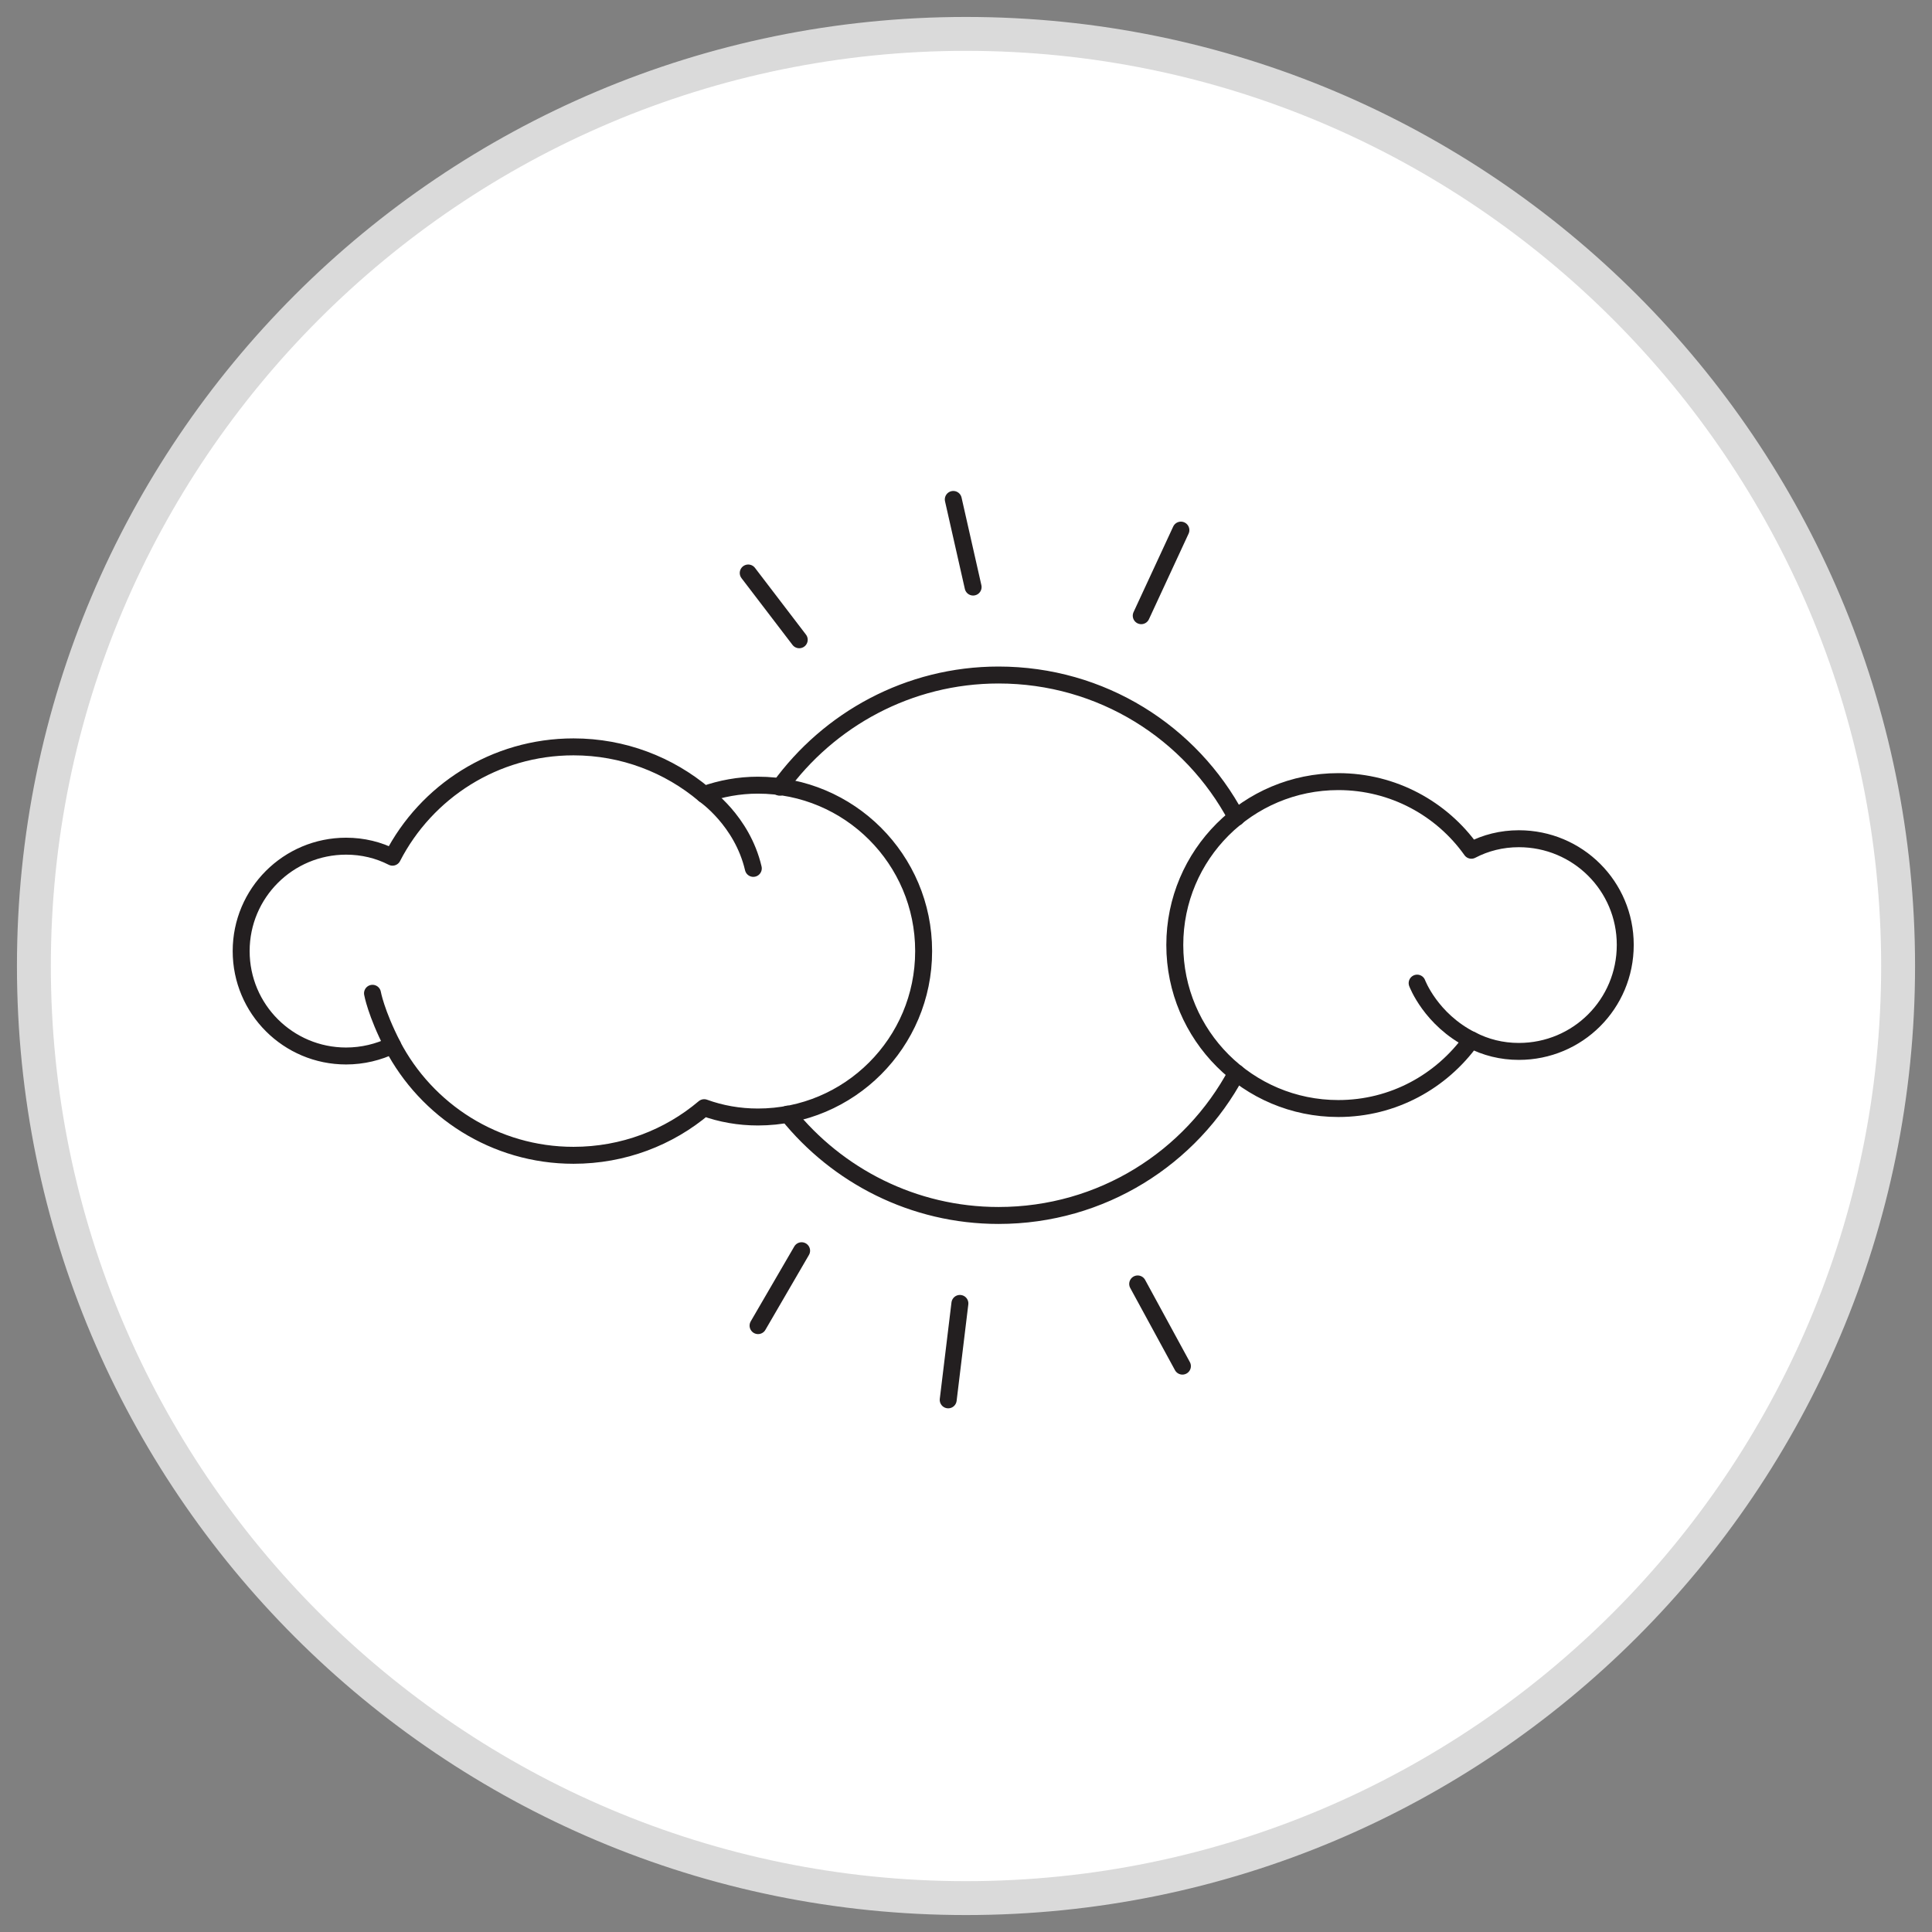
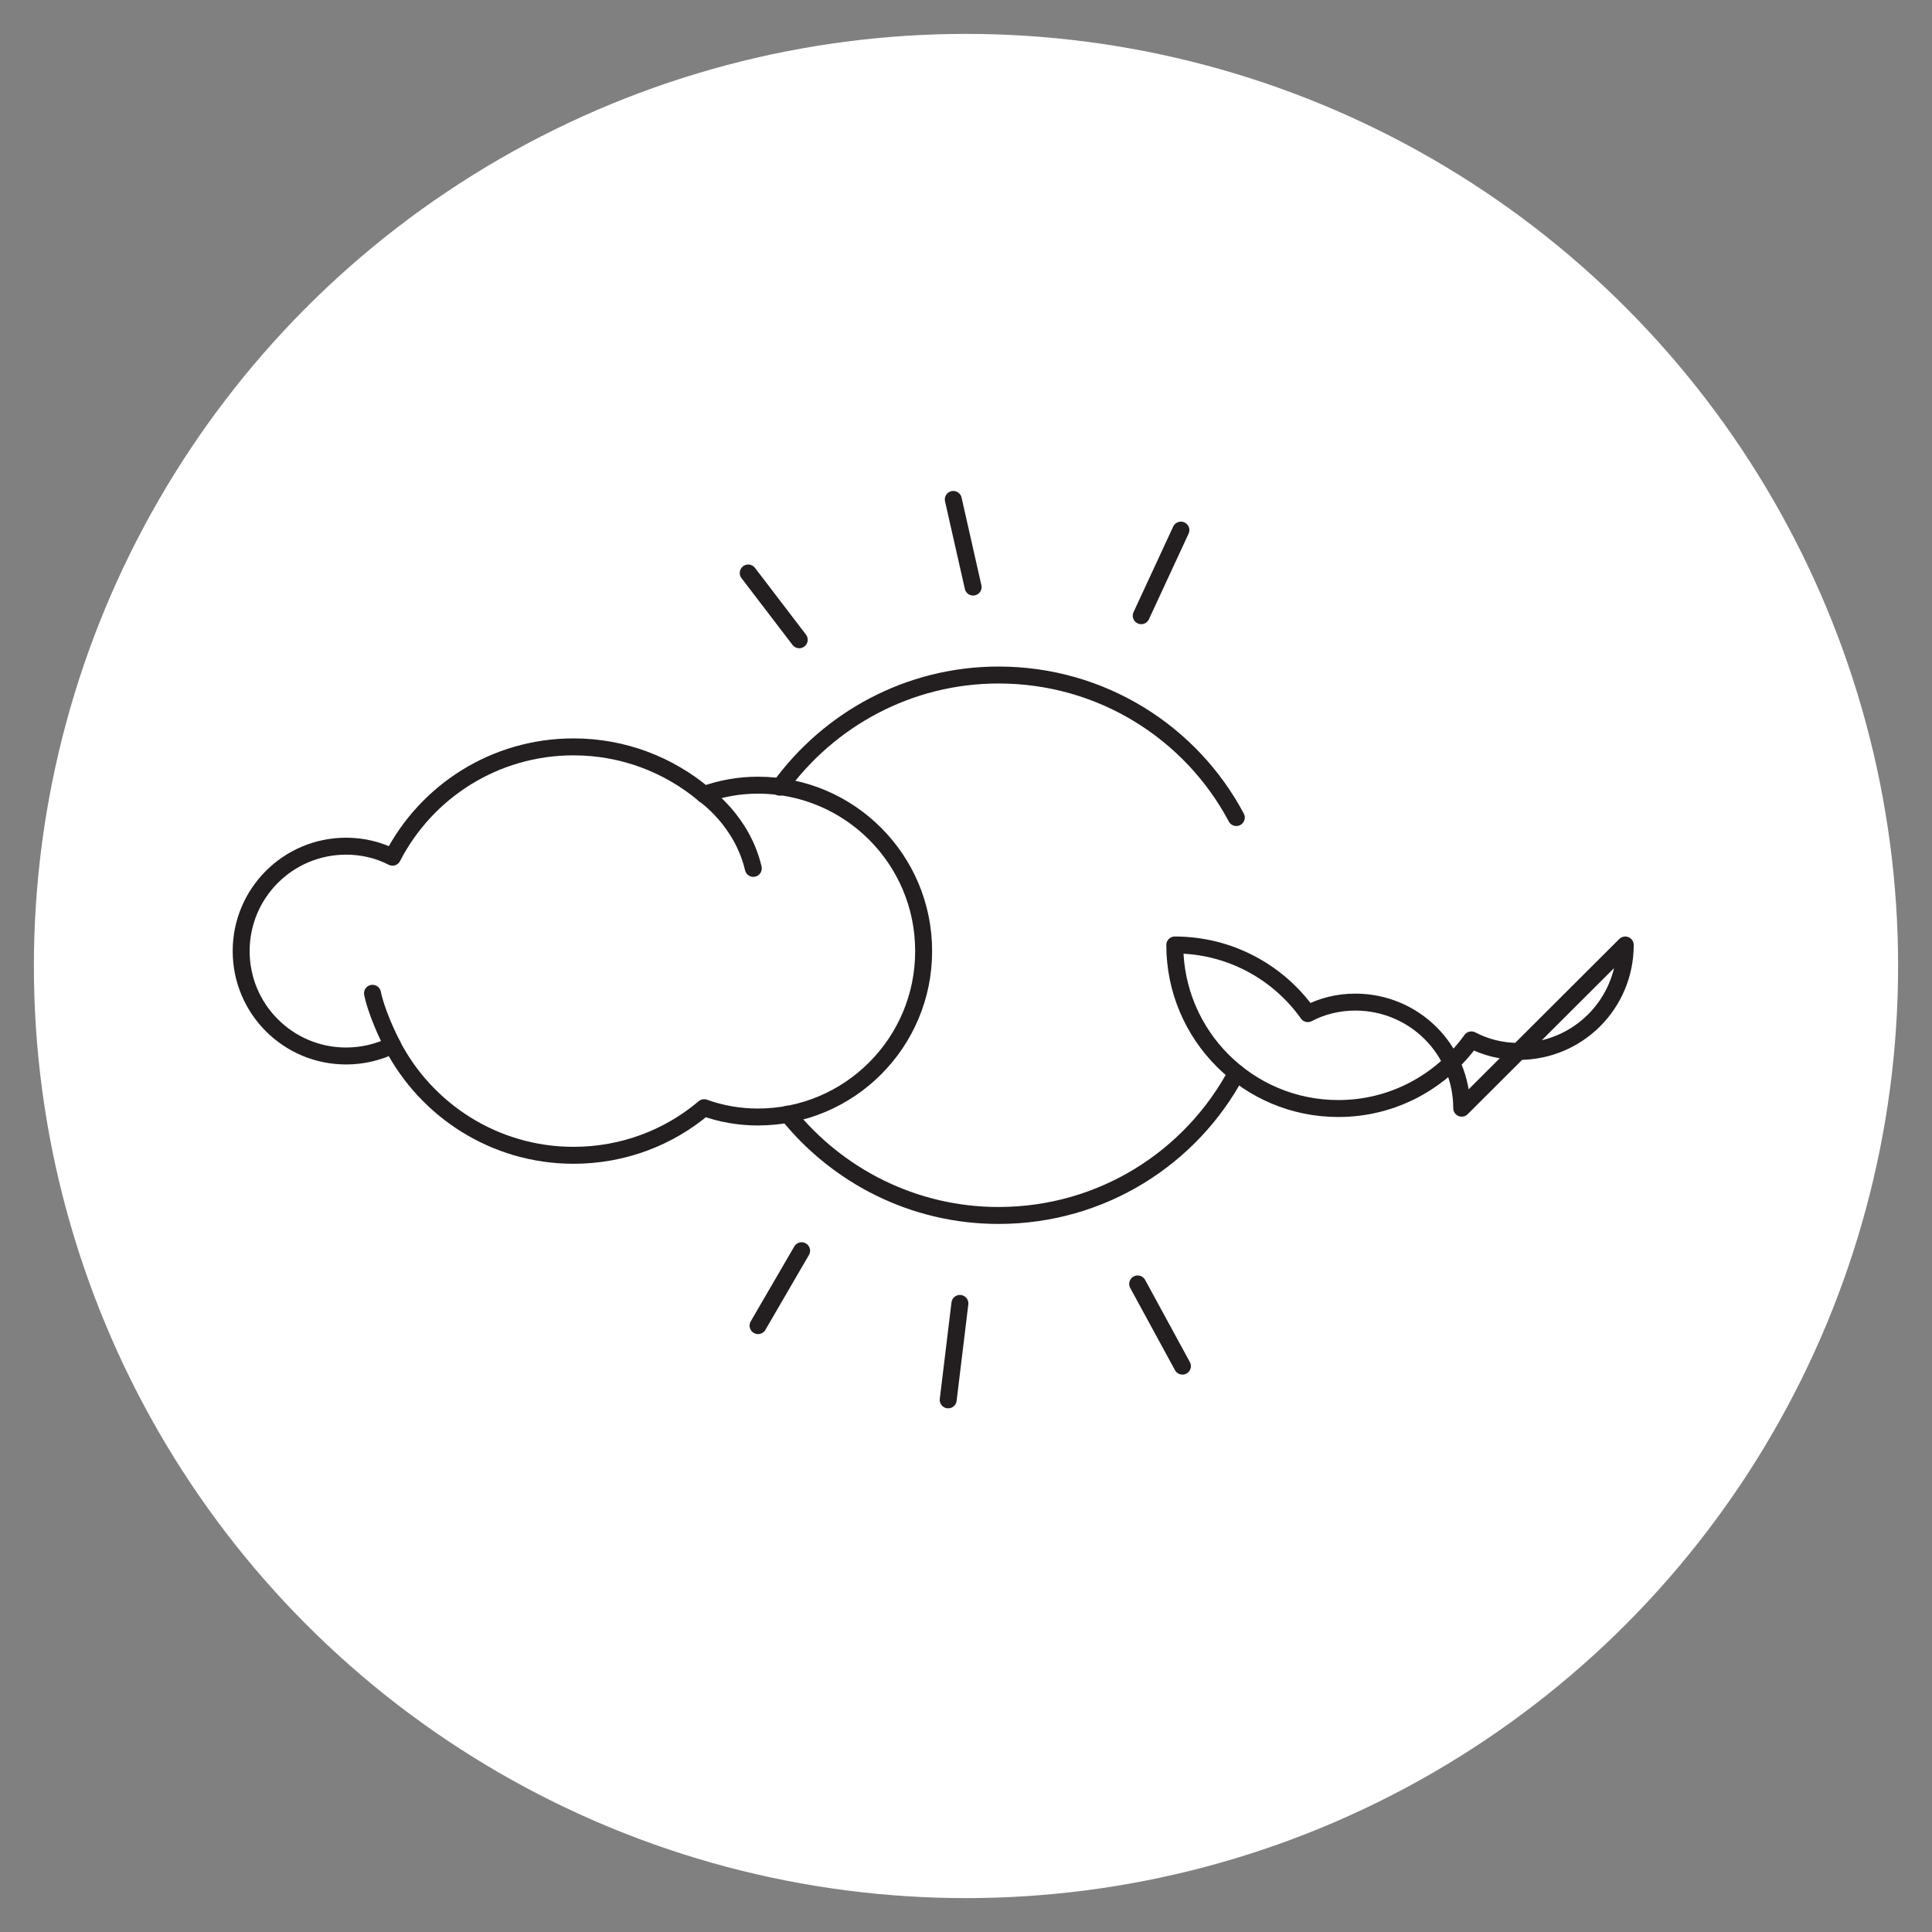
<svg xmlns="http://www.w3.org/2000/svg" viewBox="0 0 114 114" data-sanitized-data-name="Layer 1" data-name="Layer 1" id="Layer_1">
  <rect x="0" y="0" width="114" height="114" fill="#808080" stroke="none" />
  <defs>
    <style>
      .cls-1 {
        fill: none;
        stroke: #231f20;
        stroke-linecap: round;
        stroke-linejoin: round;
      }

      .cls-2 {
        fill: #fff;
      }

      .cls-3 {
        fill: #dadada;
      }
    </style>
  </defs>
  <g>
    <circle r="55" cy="57" cx="57" class="cls-2" />
-     <path d="m57,3c29.78,0,54,24.22,54,54s-24.22,54-54,54S3,86.78,3,57,27.22,3,57,3m0-2C26.07,1,1,26.07,1,57s25.07,56,56,56,56-25.07,56-56S87.93,1,57,1h0Z" class="cls-3" />
  </g>
  <g>
    <path d="m54.5,56.13c0,5.4-4.38,9.78-9.78,9.78-1.11,0-2.18-.19-3.17-.55-2.08,1.76-4.77,2.81-7.71,2.81-4.64,0-8.67-2.64-10.68-6.49-.83.4-1.76.63-2.74.63-3.41,0-6.19-2.76-6.19-6.19s2.78-6.19,6.19-6.19c.99,0,1.92.23,2.74.65,1.99-3.87,6.03-6.51,10.68-6.51,2.94,0,5.63,1.06,7.71,2.81.99-.35,2.06-.55,3.17-.55,5.4,0,9.78,4.38,9.78,9.78Z" class="cls-1" />
    <path d="m41.56,46.89s2.23,1.52,2.89,4.35" class="cls-1" />
    <path d="m21.98,58.61s.2,1.15,1.19,3.08" class="cls-1" />
    <path d="m46.01,46.45c2.9-4,7.61-6.62,12.91-6.62,6.08,0,11.36,3.39,14.03,8.41" class="cls-1" />
    <path d="m46.48,65.74c2.92,3.63,7.41,5.98,12.44,5.98,6.08,0,11.36-3.39,14.04-8.41" class="cls-1" />
    <line y2="37.75" x2="47.16" y1="33.81" x1="44.15" class="cls-1" />
    <line y2="34.64" x2="57.42" y1="29.47" x1="56.25" class="cls-1" />
    <line y2="36.33" x2="67.34" y1="31.28" x1="69.68" class="cls-1" />
    <line y2="78.22" x2="44.73" y1="73.8" x1="47.3" class="cls-1" />
    <line y2="82.6" x2="55.95" y1="76.91" x1="56.64" class="cls-1" />
    <line y2="80.61" x2="69.77" y1="75.76" x1="67.13" class="cls-1" />
-     <path d="m95.9,55.76c0,3.48-2.8,6.28-6.28,6.28-1.01,0-1.96-.24-2.8-.68-1.76,2.45-4.61,4.05-7.85,4.05-5.33,0-9.65-4.32-9.65-9.65s4.32-9.64,9.65-9.64c3.24,0,6.11,1.6,7.85,4.05.84-.44,1.79-.68,2.8-.68,3.48,0,6.28,2.8,6.28,6.26Z" class="cls-1" />
-     <path d="m83.62,58.01s.8,2.15,3.21,3.36" class="cls-1" />
+     <path d="m95.9,55.76c0,3.48-2.8,6.28-6.28,6.28-1.01,0-1.96-.24-2.8-.68-1.76,2.45-4.61,4.05-7.85,4.05-5.33,0-9.65-4.32-9.65-9.65c3.24,0,6.11,1.6,7.85,4.05.84-.44,1.79-.68,2.8-.68,3.48,0,6.28,2.8,6.28,6.26Z" class="cls-1" />
  </g>
</svg>